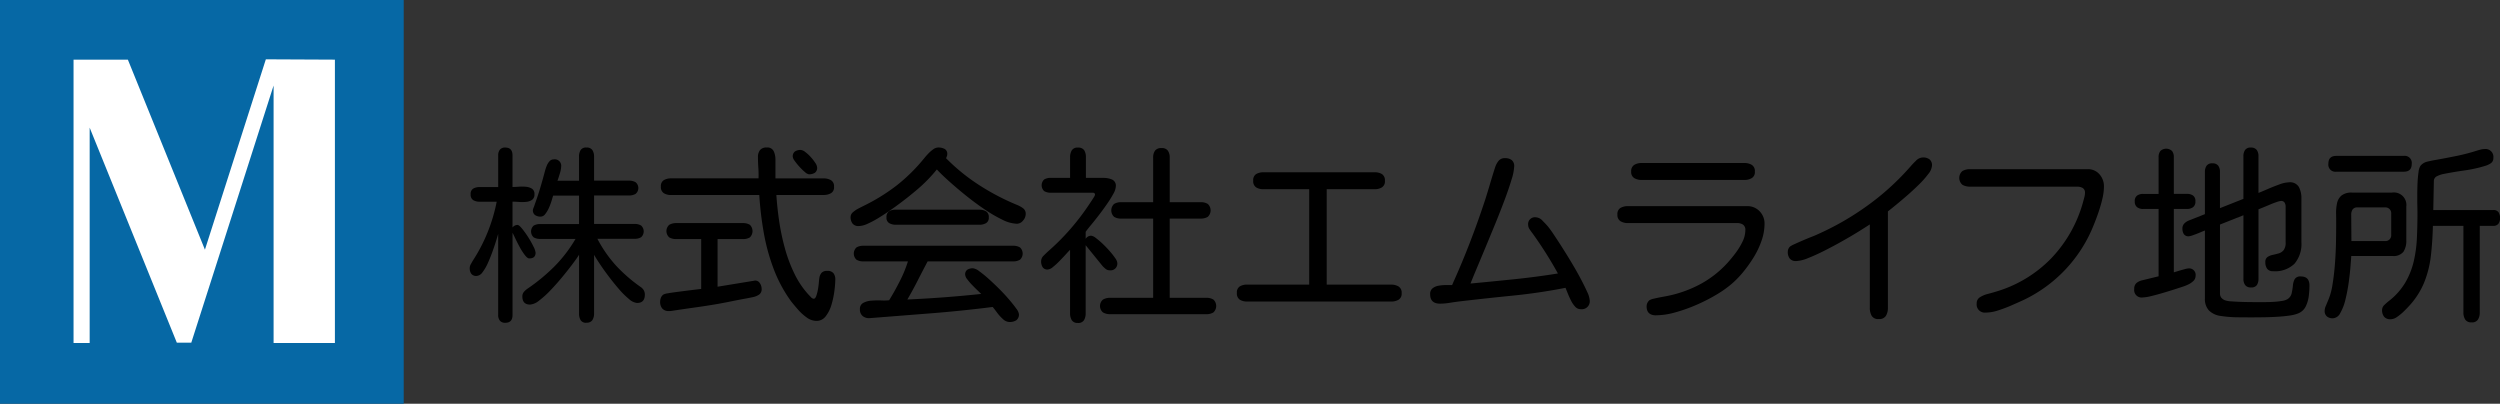
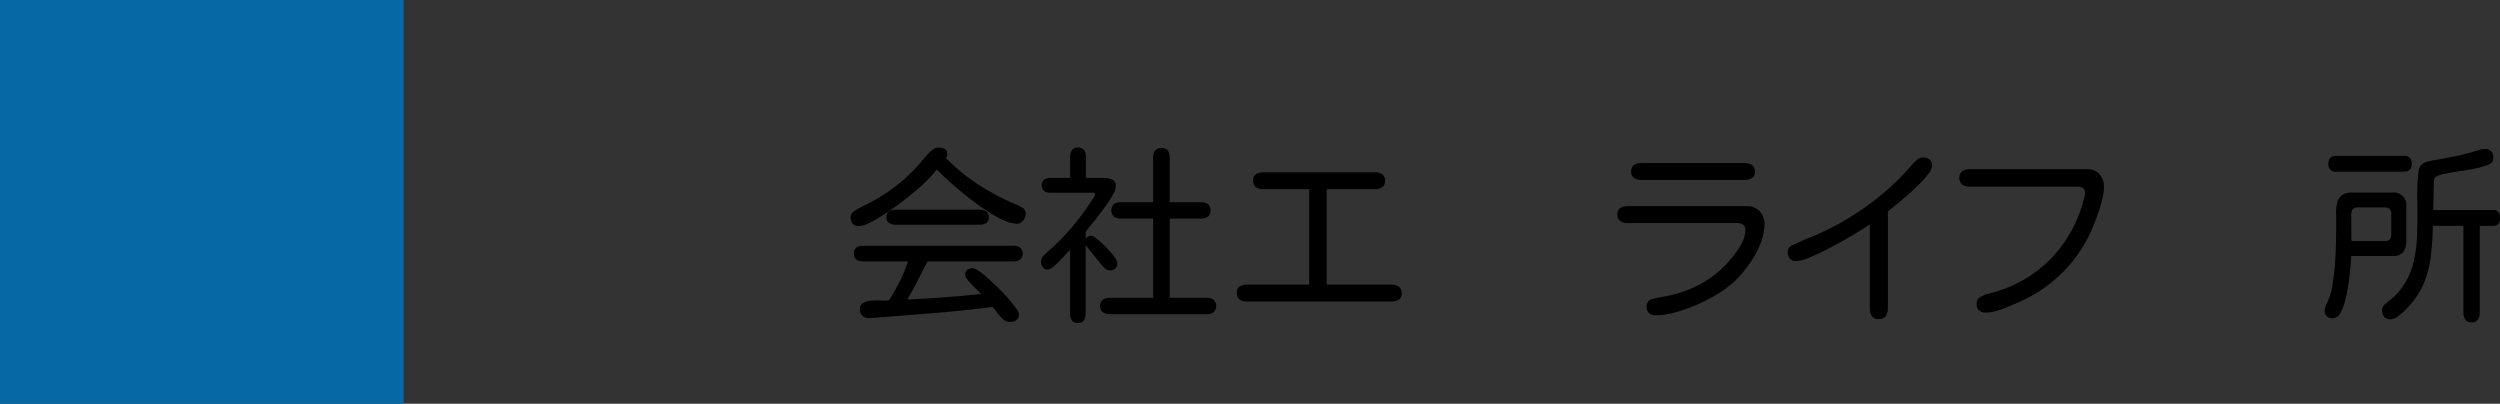
<svg xmlns="http://www.w3.org/2000/svg" id="グループ_290" data-name="グループ 290" width="289.927" height="46.82" viewBox="0 0 289.927 46.82">
  <rect x="0" y="0" width="289.927" height="46.82" fill="#333333" stroke="none" />
  <rect id="長方形_150" data-name="長方形 150" width="46.82" height="46.82" fill="#0668a5" />
-   <path id="パス_559" data-name="パス 559" d="M69.254,37.88,62.19,59.955,53.253,37.918h-6.3V70.777h1.87V45.807L58.93,70.739h1.678l2.626-8.2L70.153,40.92V70.777h7.11V37.918Z" transform="translate(-38.424 -31.001)" fill="#fff" />
-   <path id="パス_560" data-name="パス 560" d="M304.079,114.533a.745.745,0,0,1-.625-.249,1.041,1.041,0,0,1-.194-.657v-9.4c-.044.158-.122.425-.238.8s-.256.792-.421,1.251-.345.906-.539,1.337a5.165,5.165,0,0,1-.625,1.068.916.916,0,0,1-.679.421.709.709,0,0,1-.614-.249,1.085,1.085,0,0,1-.183-.657.885.885,0,0,1,.118-.443c.078-.136.154-.269.227-.4a19.283,19.283,0,0,0,2.782-6.859h-1.963a1.441,1.441,0,0,1-.755-.183.728.728,0,0,1-.3-.679.692.692,0,0,1,.312-.668,1.524,1.524,0,0,1,.745-.173h2.136V95.12a1.041,1.041,0,0,1,.194-.657.745.745,0,0,1,.625-.249q.842,0,.841.906v3.666c.2,0,.445-.011.734-.033a4.628,4.628,0,0,1,.841.011,1.552,1.552,0,0,1,.69.227.7.7,0,0,1,.28.636.746.746,0,0,1-.269.646,1.4,1.4,0,0,1-.679.238,4.628,4.628,0,0,1-.841.011c-.287-.022-.539-.033-.755-.033v3a.715.715,0,0,1,.583-.3c.114,0,.287.14.518.421a10.677,10.677,0,0,1,.712.992,10.057,10.057,0,0,1,.614,1.09,2.108,2.108,0,0,1,.249.712c0,.447-.245.668-.734.668-.143,0-.32-.136-.528-.41a7.068,7.068,0,0,1-.614-.97q-.3-.561-.518-1.024c-.143-.309-.238-.5-.28-.572v9.534q0,.907-.841.906Zm9.425,0a.728.728,0,0,1-.679-.3,1.437,1.437,0,0,1-.183-.755v-6.837q-.237.39-.755,1.079c-.345.459-.741.961-1.186,1.5s-.9,1.053-1.369,1.542a10.669,10.669,0,0,1-1.326,1.2,1.915,1.915,0,0,1-1.035.463q-.907,0-.906-.95a.792.792,0,0,1,.205-.55,2.2,2.2,0,0,1,.441-.378,21.59,21.59,0,0,0,3.094-2.566,16.092,16.092,0,0,0,2.426-3.171h-4.1a1.441,1.441,0,0,1-.755-.183.916.916,0,0,1,0-1.358,1.392,1.392,0,0,1,.734-.183h4.529v-3.3h-3c-.044.129-.105.327-.183.594a6.749,6.749,0,0,1-.312.83,3.2,3.2,0,0,1-.432.723.669.669,0,0,1-.518.291,1.143,1.143,0,0,1-.647-.173.672.672,0,0,1-.26-.6,1.3,1.3,0,0,1,.1-.312,3.207,3.207,0,0,0,.118-.334q.346-.948.636-1.919t.55-1.963c.044-.158.1-.341.183-.55a1.8,1.8,0,0,1,.323-.55.643.643,0,0,1,.507-.238.752.752,0,0,1,.863.841,3.159,3.159,0,0,1-.162.819c-.107.36-.2.634-.269.819h2.5V95.267a1.441,1.441,0,0,1,.183-.755.728.728,0,0,1,.679-.3.755.755,0,0,1,.69.3,1.373,1.373,0,0,1,.194.755v2.782h4.055a1.516,1.516,0,0,1,.755.183.875.875,0,0,1,0,1.358,1.511,1.511,0,0,1-.755.183h-4.055v3.3h4.7a1.441,1.441,0,0,1,.755.183.916.916,0,0,1,0,1.358,1.437,1.437,0,0,1-.755.183h-4.313a14.746,14.746,0,0,0,2.146,3.094,17.877,17.877,0,0,0,2.837,2.47,1.191,1.191,0,0,1,.378.378.989.989,0,0,1,.14.528q0,.97-.906.97a1.645,1.645,0,0,1-.928-.452,9.256,9.256,0,0,1-1.175-1.164q-.613-.711-1.208-1.5t-1.035-1.456q-.441-.667-.636-1.013v6.815a1.377,1.377,0,0,1-.194.755.755.755,0,0,1-.69.3Z" transform="translate(-245.487 -77.102)" />
-   <path id="パス_561" data-name="パス 561" d="M422.585,113.183a.951.951,0,0,1-.766-.291,1.173,1.173,0,0,1-.249-.786,1.277,1.277,0,0,1,.087-.463.818.818,0,0,1,.3-.378,1.617,1.617,0,0,1,.507-.14c.28-.051.614-.1,1-.151l1.175-.151c.4-.051.748-.093,1.057-.129l.636-.076v-5.78h-2.891a1.585,1.585,0,0,1-.808-.194.972.972,0,0,1,0-1.467,1.589,1.589,0,0,1,.808-.194h7.722a1.513,1.513,0,0,1,.808.194,1.018,1.018,0,0,1,0,1.467,1.517,1.517,0,0,1-.808.194h-2.933v5.522l4.206-.69a.612.612,0,0,1,.668.238,1.178,1.178,0,0,1,.238.712.736.736,0,0,1-.3.657,1.973,1.973,0,0,1-.712.291c-.272.058-.525.107-.755.151-.561.1-1.122.209-1.682.323s-1.122.223-1.682.323q-1.25.215-2.5.389t-2.524.367c-.087.015-.183.029-.291.044a2.338,2.338,0,0,1-.312.022Zm17.125,1.142a1.938,1.938,0,0,1-1.133-.389,5.8,5.8,0,0,1-1.013-.917q-.463-.528-.788-.939a16.042,16.042,0,0,1-2.048-3.806,23.093,23.093,0,0,1-1.153-4.249,39.093,39.093,0,0,1-.507-4.3H422.821a1.5,1.5,0,0,1-.83-.216.828.828,0,0,1-.334-.755A.793.793,0,0,1,422,98a1.58,1.58,0,0,1,.819-.205H432.98a11.754,11.754,0,0,0-.022-1.24c-.029-.41-.044-.815-.044-1.219a1.282,1.282,0,0,1,.238-.819.929.929,0,0,1,.777-.3.8.8,0,0,1,.819.443,2.363,2.363,0,0,1,.194.959V97.8h5.586a1.685,1.685,0,0,1,.852.205.806.806,0,0,1,.356.766.769.769,0,0,1-.356.745,1.685,1.685,0,0,1-.852.205H435.05q.087,1.381.312,2.955a26.355,26.355,0,0,0,.657,3.16,17.05,17.05,0,0,0,1.111,2.987,10.083,10.083,0,0,0,1.651,2.459c.058.058.147.151.269.28a.5.5,0,0,0,.334.194c.114,0,.212-.107.291-.323a4.553,4.553,0,0,0,.194-.755c.051-.287.087-.558.107-.808s.04-.412.054-.485a1.177,1.177,0,0,1,.269-.646.873.873,0,0,1,.657-.216.864.864,0,0,1,.712.269,1.165,1.165,0,0,1,.216.745,11.359,11.359,0,0,1-.1,1.273,10.081,10.081,0,0,1-.334,1.607,4.008,4.008,0,0,1-.668,1.358,1.317,1.317,0,0,1-1.079.55Zm-.884-17a.919.919,0,0,1-.463-.26,6.042,6.042,0,0,1-.636-.616,6.855,6.855,0,0,1-.55-.679,1.028,1.028,0,0,1-.227-.474.7.7,0,0,1,.26-.625,1.189,1.189,0,0,1,.668-.173.994.994,0,0,1,.518.238,4.16,4.16,0,0,1,.636.583,5.239,5.239,0,0,1,.528.679,1.1,1.1,0,0,1,.216.528.687.687,0,0,1-.269.625,1.245,1.245,0,0,1-.679.173Z" transform="translate(-345.013 -77.11)" />
  <path id="パス_562" data-name="パス 562" d="M544.14,103.342a.858.858,0,0,1-.723-.291,1.214,1.214,0,0,1-.227-.766.725.725,0,0,1,.28-.55,3.184,3.184,0,0,1,.636-.432c.238-.122.429-.22.572-.291a22.081,22.081,0,0,0,3.861-2.383,20.114,20.114,0,0,0,3.214-3.182q.172-.215.441-.5a4.054,4.054,0,0,1,.572-.5,1.04,1.04,0,0,1,.6-.216,1.563,1.563,0,0,1,.723.162.645.645,0,0,1,.312.636.574.574,0,0,1-.044.216l-.087.216v.022a22.551,22.551,0,0,0,3.861,3.127,26.966,26.966,0,0,0,4.378,2.286,3.254,3.254,0,0,1,.679.378.783.783,0,0,1,.312.679,1.165,1.165,0,0,1-.312.755.93.93,0,0,1-.723.367,4.068,4.068,0,0,1-1.682-.474,16.3,16.3,0,0,1-2.1-1.229q-1.111-.755-2.179-1.618t-1.941-1.651q-.875-.787-1.369-1.326a17.413,17.413,0,0,1-2.243,2.3q-1.228,1.046-2.546,2-.324.237-.874.614c-.367.252-.759.5-1.175.755a10.855,10.855,0,0,1-1.208.636,2.572,2.572,0,0,1-1.013.26Zm17.493,11.13a1.155,1.155,0,0,1-.766-.334,4.726,4.726,0,0,1-.679-.745q-.3-.409-.518-.668-3.558.452-7.117.734l-7.139.561a1.146,1.146,0,0,1-.83-.249.979.979,0,0,1-.312-.786.769.769,0,0,1,.389-.734,2.338,2.338,0,0,1,.961-.26,9.867,9.867,0,0,1,1.133-.022,5.752,5.752,0,0,0,.906-.022q.627-1.013,1.229-2.2a14.46,14.46,0,0,0,.95-2.308h-5.177a1.478,1.478,0,0,1-.788-.194.968.968,0,0,1,0-1.424,1.474,1.474,0,0,1,.788-.194h17.384a1.478,1.478,0,0,1,.788.194.967.967,0,0,1,0,1.424,1.474,1.474,0,0,1-.788.194h-9.921q-.583,1.1-1.153,2.221t-1.2,2.2q4.315-.193,8.562-.646c-.087-.087-.231-.227-.432-.421s-.41-.4-.625-.625a6.491,6.491,0,0,1-.561-.657.994.994,0,0,1-.238-.518.647.647,0,0,1,.26-.594,1.206,1.206,0,0,1,.646-.162,1.476,1.476,0,0,1,.712.334,12.533,12.533,0,0,1,1.079.873q.6.539,1.229,1.164t1.142,1.229q.518.6.841,1.057a1.423,1.423,0,0,1,.323.646.809.809,0,0,1-.3.723,1.359,1.359,0,0,1-.777.205Zm-13.179-11.281a1.562,1.562,0,0,1-.777-.183.71.71,0,0,1-.323-.679.767.767,0,0,1,.291-.69,1.319,1.319,0,0,1,.745-.194h9.748a1.434,1.434,0,0,1,.766.194.745.745,0,0,1,.312.69.71.71,0,0,1-.323.679,1.511,1.511,0,0,1-.755.183h-9.685Z" transform="translate(-444.547 -77.126)" />
  <path id="パス_563" data-name="パス 563" d="M669.083,114.6a.759.759,0,0,1-.712-.323,1.53,1.53,0,0,1-.194-.8v-7.355c-.1.1-.263.272-.485.518s-.467.5-.734.777a8.367,8.367,0,0,1-.766.7,1.084,1.084,0,0,1-.6.291.654.654,0,0,1-.6-.28,1.257,1.257,0,0,1-.172-.668.924.924,0,0,1,.3-.668q.3-.3.539-.518a26.277,26.277,0,0,0,2.577-2.588,27.362,27.362,0,0,0,2.21-2.911c.029-.044.093-.14.194-.291s.2-.3.291-.454a.867.867,0,0,0,.14-.291c0-.158-.087-.238-.26-.238h-4.874a1.441,1.441,0,0,1-.755-.183.916.916,0,0,1,0-1.358,1.437,1.437,0,0,1,.755-.183h2.243V95.391a1.525,1.525,0,0,1,.194-.8.763.763,0,0,1,.712-.323.814.814,0,0,1,.734.312,1.517,1.517,0,0,1,.194.808v2.393h2.048a2.567,2.567,0,0,1,.97.183.775.775,0,0,1,.452.808,1.971,1.971,0,0,1-.291.863,12.514,12.514,0,0,1-.734,1.175c-.294.425-.6.848-.928,1.273s-.623.8-.9,1.133-.474.583-.6.755l-.044.065v.819a.733.733,0,0,1,.646-.367,1.107,1.107,0,0,1,.528.26,8.184,8.184,0,0,1,.788.668c.287.272.561.558.819.852a8.2,8.2,0,0,1,.636.808,1.185,1.185,0,0,1,.249.539.781.781,0,0,1-.884.884.73.73,0,0,1-.463-.162,2.917,2.917,0,0,1-.378-.356l-1.941-2.393v7.894a1.524,1.524,0,0,1-.194.8.763.763,0,0,1-.712.323Zm3.73-1.013a1.576,1.576,0,0,1-.819-.205.976.976,0,0,1,0-1.489,1.58,1.58,0,0,1,.819-.205h5V102.5h-3.732a1.446,1.446,0,0,1-.8-.205,1.019,1.019,0,0,1,0-1.489,1.466,1.466,0,0,1,.8-.205h3.732V95.425a1.345,1.345,0,0,1,.216-.8.865.865,0,0,1,.755-.3.822.822,0,0,1,.734.3,1.345,1.345,0,0,1,.216.8V100.6h3.6a1.5,1.5,0,0,1,.819.205,1.019,1.019,0,0,1,0,1.489,1.509,1.509,0,0,1-.819.205h-3.6v9.189h4.249a1.505,1.505,0,0,1,.819.205,1.019,1.019,0,0,1,0,1.489,1.509,1.509,0,0,1-.819.205H672.817Z" transform="translate(-544.081 -77.151)" />
  <path id="パス_564" data-name="パス 564" d="M791.076,125a1.543,1.543,0,0,1-.852-.216.852.852,0,0,1-.334-.777.816.816,0,0,1,.345-.766,1.625,1.625,0,0,1,.841-.205h7.2V111.975h-5.306a1.543,1.543,0,0,1-.852-.216.852.852,0,0,1-.334-.777.816.816,0,0,1,.345-.766,1.625,1.625,0,0,1,.841-.205h12.9a1.548,1.548,0,0,1,.852.216.852.852,0,0,1,.334.777.8.8,0,0,1-.345.755,1.56,1.56,0,0,1-.841.216h-5.564V123.04h7.462a1.661,1.661,0,0,1,.873.216.832.832,0,0,1,.356.777.8.8,0,0,1-.367.766,1.746,1.746,0,0,1-.863.205Z" transform="translate(-646.447 -90.032)" />
-   <path id="パス_565" data-name="パス 565" d="M930.756,118.532a.838.838,0,0,1-.616-.28,2.942,2.942,0,0,1-.485-.7c-.143-.28-.269-.558-.378-.83s-.2-.5-.269-.668q-3.062.6-6.125.906t-6.147.668c-.374.044-.755.1-1.142.162a6.878,6.878,0,0,1-1.142.1q-1.144,0-1.142-1.1a.82.82,0,0,1,.28-.679,1.525,1.525,0,0,1,.69-.3,4.583,4.583,0,0,1,.841-.076h.734L916,115.4q1.057-2.351,1.985-4.767t1.725-4.852q.3-.948.572-1.876t.572-1.854a2.382,2.382,0,0,1,.4-.734.907.907,0,0,1,.745-.3,1.208,1.208,0,0,1,.777.227.9.9,0,0,1,.28.745,5.909,5.909,0,0,1-.3,1.489q-.3,1.013-.8,2.352t-1.09,2.782q-.594,1.446-1.164,2.815t-1.024,2.448q-.452,1.079-.69,1.682,2.522-.237,5.079-.5t5.058-.668a44.909,44.909,0,0,0-2.933-4.638c-.1-.129-.212-.283-.334-.463a.944.944,0,0,1-.183-.528.791.791,0,0,1,.906-.884,1.126,1.126,0,0,1,.766.4c.265.267.47.485.616.657a11.515,11.515,0,0,1,.679.939c.294.439.627.946.992,1.52s.737,1.175,1.111,1.8.716,1.229,1.024,1.812.561,1.093.755,1.531a2.765,2.765,0,0,1,.291.959.925.925,0,0,1-1.057,1.035Z" transform="translate(-747.454 -82.675)" />
  <path id="パス_566" data-name="パス 566" d="M1037.377,121.748q-1.1,0-1.1-1.035a.943.943,0,0,1,.323-.712,1.537,1.537,0,0,1,.507-.183c.265-.065.536-.122.808-.173s.452-.084.539-.1a13.918,13.918,0,0,0,3.926-1.347,11.894,11.894,0,0,0,3.278-2.535c.287-.316.59-.683.906-1.1a8.12,8.12,0,0,0,.819-1.326,3.081,3.081,0,0,0,.345-1.369.716.716,0,0,0-.269-.636,1.187,1.187,0,0,0-.679-.183H1034.1a1.617,1.617,0,0,1-.852-.216.832.832,0,0,1-.356-.777.808.808,0,0,1,.356-.766,1.685,1.685,0,0,1,.852-.205h13.825a1.934,1.934,0,0,1,1.456.594,2.019,2.019,0,0,1,.572,1.456,5.977,5.977,0,0,1-.334,1.92,9.6,9.6,0,0,1-.906,1.93,15.1,15.1,0,0,1-1.251,1.758,11.209,11.209,0,0,1-1.369,1.4,12.885,12.885,0,0,1-1.812,1.262,19.983,19.983,0,0,1-2.308,1.164,18.187,18.187,0,0,1-2.426.852,8.358,8.358,0,0,1-2.168.323Zm-1.682-15.7a1.617,1.617,0,0,1-.852-.216.809.809,0,0,1-.356-.755.85.85,0,0,1,.356-.777,1.617,1.617,0,0,1,.852-.216h11.927a1.613,1.613,0,0,1,.852.216.832.832,0,0,1,.356.777.794.794,0,0,1-.356.755,1.617,1.617,0,0,1-.852.216Z" transform="translate(-845.318 -85.179)" />
  <path id="パス_567" data-name="パス 567" d="M1152.247,119.275a.857.857,0,0,1-.819-.378,1.827,1.827,0,0,1-.216-.917V108.3q-.452.3-1.306.83t-1.887,1.111q-1.035.583-2.081,1.111t-1.909.863a4.05,4.05,0,0,1-1.358.334.9.9,0,0,1-.745-.291,1.213,1.213,0,0,1-.227-.766.85.85,0,0,1,.26-.625,2.8,2.8,0,0,1,.5-.271q.43-.2.992-.441t1.024-.421c.309-.122.507-.205.594-.249a32.231,32.231,0,0,0,5.867-3.365,29.626,29.626,0,0,0,5.005-4.551q.237-.281.625-.657a1.155,1.155,0,0,1,.8-.378,1.208,1.208,0,0,1,.777.227.874.874,0,0,1,.28.723,1.766,1.766,0,0,1-.432.97,10.5,10.5,0,0,1-1.1,1.24q-.67.659-1.391,1.284c-.481.418-.921.786-1.317,1.111s-.687.558-.874.7V117.98a1.758,1.758,0,0,1-.227.917.89.89,0,0,1-.83.378Z" transform="translate(-934.368 -82.274)" />
  <path id="パス_568" data-name="パス 568" d="M1254.275,124.649a.944.944,0,0,1-1.079-1.057.8.8,0,0,1,.388-.723,3.093,3.093,0,0,1,.9-.378c.338-.087.621-.165.852-.238a14.712,14.712,0,0,0,6.514-3.9,15.286,15.286,0,0,0,3.71-6.621c.044-.158.087-.32.129-.485a1.827,1.827,0,0,0,.065-.463.611.611,0,0,0-.27-.583,1.291,1.291,0,0,0-.636-.151h-12.423a1.72,1.72,0,0,1-.884-.216,1.05,1.05,0,0,1,0-1.594,1.72,1.72,0,0,1,.884-.216h13.631a1.738,1.738,0,0,1,1.38.594,2.078,2.078,0,0,1,.518,1.413,6.4,6.4,0,0,1-.194,1.478,16.516,16.516,0,0,1-.463,1.585q-.27.776-.528,1.4a16.25,16.25,0,0,1-8.261,8.757q-.518.237-1.284.572a15.885,15.885,0,0,1-1.553.583,4.719,4.719,0,0,1-1.391.249Z" transform="translate(-1023.958 -88.404)" />
-   <path id="パス_569" data-name="パス 569" d="M1363.91,111.625a.867.867,0,0,1-.97-.992.847.847,0,0,1,.28-.7,1.62,1.62,0,0,1,.69-.312l1.854-.452v-7.809h-1.791a1.12,1.12,0,0,1-.7-.205.8.8,0,0,1-.271-.679.763.763,0,0,1,.271-.668,1.173,1.173,0,0,1,.7-.194h1.791V95.34a1.12,1.12,0,0,1,.205-.7.988.988,0,0,1,1.358,0,1.13,1.13,0,0,1,.205.7v4.271h1.531a1.177,1.177,0,0,1,.7.194.768.768,0,0,1,.271.668.8.8,0,0,1-.271.679,1.131,1.131,0,0,1-.7.205h-1.531v7.355c.087-.029.249-.078.485-.151s.478-.14.723-.205a2.443,2.443,0,0,1,.474-.1.752.752,0,0,1,.841.863.8.8,0,0,1-.26.594,2.261,2.261,0,0,1-.6.41,5.224,5.224,0,0,1-.625.249q-.324.109-.961.312t-1.369.421c-.488.143-.946.267-1.369.367a4.628,4.628,0,0,1-.961.151Zm12.941,2.308q-.951,0-1.963-.011a13.526,13.526,0,0,1-1.963-.162,2.321,2.321,0,0,1-1.326-.636,1.935,1.935,0,0,1-.463-1.391v-7.872c-.087.029-.267.1-.539.216s-.543.22-.808.312a2.064,2.064,0,0,1-.528.14.623.623,0,0,1-.572-.26,1.161,1.161,0,0,1-.162-.625.829.829,0,0,1,.216-.594,1.488,1.488,0,0,1,.539-.356l1.854-.734v-4.9a1.229,1.229,0,0,1,.194-.712.754.754,0,0,1,.668-.28.8.8,0,0,1,.679.269,1.169,1.169,0,0,1,.205.723v4.206l2.719-1.079V95.232a1.229,1.229,0,0,1,.194-.712.754.754,0,0,1,.668-.28.8.8,0,0,1,.679.271,1.17,1.17,0,0,1,.205.723V99.5c.26-.1.61-.249,1.057-.443s.9-.374,1.358-.539a3.5,3.5,0,0,1,1.122-.249,1.18,1.18,0,0,1,1.153.55,2.749,2.749,0,0,1,.291,1.306v5.09a3.535,3.535,0,0,1-.808,2.5,3.23,3.23,0,0,1-2.47.863.8.8,0,0,1-.7-.291,1.266,1.266,0,0,1-.205-.745.679.679,0,0,1,.238-.6,1.553,1.553,0,0,1,.583-.249c.231-.051.463-.107.7-.173a1.169,1.169,0,0,0,.594-.378,1.4,1.4,0,0,0,.238-.906V101.1a.9.9,0,0,0-.118-.474.455.455,0,0,0-.421-.194,1.928,1.928,0,0,0-.485.118c-.238.08-.5.18-.786.3s-.554.234-.8.334-.425.173-.539.216v8.067a1.283,1.283,0,0,1-.183.712.75.75,0,0,1-.679.28.777.777,0,0,1-.679-.271,1.169,1.169,0,0,1-.205-.723v-7.377l-2.718,1.079v7.981a.78.78,0,0,0,.14.485,1.084,1.084,0,0,0,.421.312,2.666,2.666,0,0,0,.755.129c.374.029.786.051,1.24.065s.873.022,1.262.022h1.5c.294,0,.61-.011.95-.033a8.638,8.638,0,0,0,.939-.107,1.692,1.692,0,0,0,.625-.205,1.094,1.094,0,0,0,.485-.7,7.5,7.5,0,0,0,.14-.884,1.843,1.843,0,0,1,.216-.745.749.749,0,0,1,.712-.3q.992,0,.991,1.057a10.188,10.188,0,0,1-.076,1.186,3.787,3.787,0,0,1-.345,1.208,1.66,1.66,0,0,1-.852.819,4.158,4.158,0,0,1-1.068.269c-.454.065-.939.111-1.456.14s-1.01.047-1.478.054-.844.011-1.133.011Z" transform="translate(-1115.431 -77.126)" />
  <path id="パス_570" data-name="パス 570" d="M1485.5,114.817a1.046,1.046,0,0,1-.69-.216.821.821,0,0,1-.26-.668,1.413,1.413,0,0,1,.129-.539q.128-.3.216-.518a7.41,7.41,0,0,0,.561-1.952q.193-1.174.29-2.47t.118-2.5q.022-1.207.022-2.07c0-.389,0-.79-.011-1.208a5.322,5.322,0,0,1,.107-1.186,1.588,1.588,0,0,1,.517-.906,1.822,1.822,0,0,1,1.219-.345h4.638a1.45,1.45,0,0,1,1.662,1.618v3.9a2.345,2.345,0,0,1-.334,1.347,1.46,1.46,0,0,1-1.284.485h-4.767c-.014.245-.043.643-.087,1.2s-.111,1.171-.205,1.854a19.4,19.4,0,0,1-.378,1.985,5.8,5.8,0,0,1-.6,1.574,1.036,1.036,0,0,1-.863.616Zm.41-17a.82.82,0,0,1-.928-.928c0-.619.309-.906.928-.906h7.809a.82.82,0,0,1,.928.928c0,.619-.309.906-.928.906Zm1.747,8.045h3.9a.669.669,0,0,0,.712-.712v-2.481a.669.669,0,0,0-.712-.712h-3.193a.646.646,0,0,0-.572.238,1.055,1.055,0,0,0-.162.6l.022,3.064Zm13.932,9.425a.8.8,0,0,1-.744-.334,1.522,1.522,0,0,1-.205-.808V104.1H1497.1v.065q-.044,1.746-.227,3.365a12.077,12.077,0,0,1-.766,3.094,9.152,9.152,0,0,1-1.834,2.837q-.193.215-.561.572a5.706,5.706,0,0,1-.766.627,1.352,1.352,0,0,1-.745.269.918.918,0,0,1-.755-.291,1.209,1.209,0,0,1-.238-.786.813.813,0,0,1,.28-.594q.281-.27.5-.441a7.637,7.637,0,0,0,1.909-2.136,8.88,8.88,0,0,0,.981-2.459,14.842,14.842,0,0,0,.367-2.686q.066-1.392.066-2.837c0-.158,0-.432-.011-.819s-.011-.826-.011-1.317.011-.973.033-1.456a12.11,12.11,0,0,1,.118-1.273,1.556,1.556,0,0,1,.238-.723,1.449,1.449,0,0,1,.83-.474c.367-.087.687-.151.961-.194q1.207-.215,2.415-.463a22.453,22.453,0,0,0,2.352-.616c.143-.044.283-.082.421-.118a1.625,1.625,0,0,1,.421-.054.915.915,0,0,1,1.035,1.035.691.691,0,0,1-.28.6,2.285,2.285,0,0,1-.625.3,15.3,15.3,0,0,1-2.415.539q-1.228.172-2.437.41a2.677,2.677,0,0,0-.723.238.624.624,0,0,0-.421.583l-.065,3.365h6.944a.7.7,0,0,1,.625.26,1.188,1.188,0,0,1,.173.668,1.084,1.084,0,0,1-.184.657.713.713,0,0,1-.614.249h-1.553v10.052a1.517,1.517,0,0,1-.205.808.8.8,0,0,1-.745.334Z" transform="translate(-1214.957 -77.904)" />
</svg>